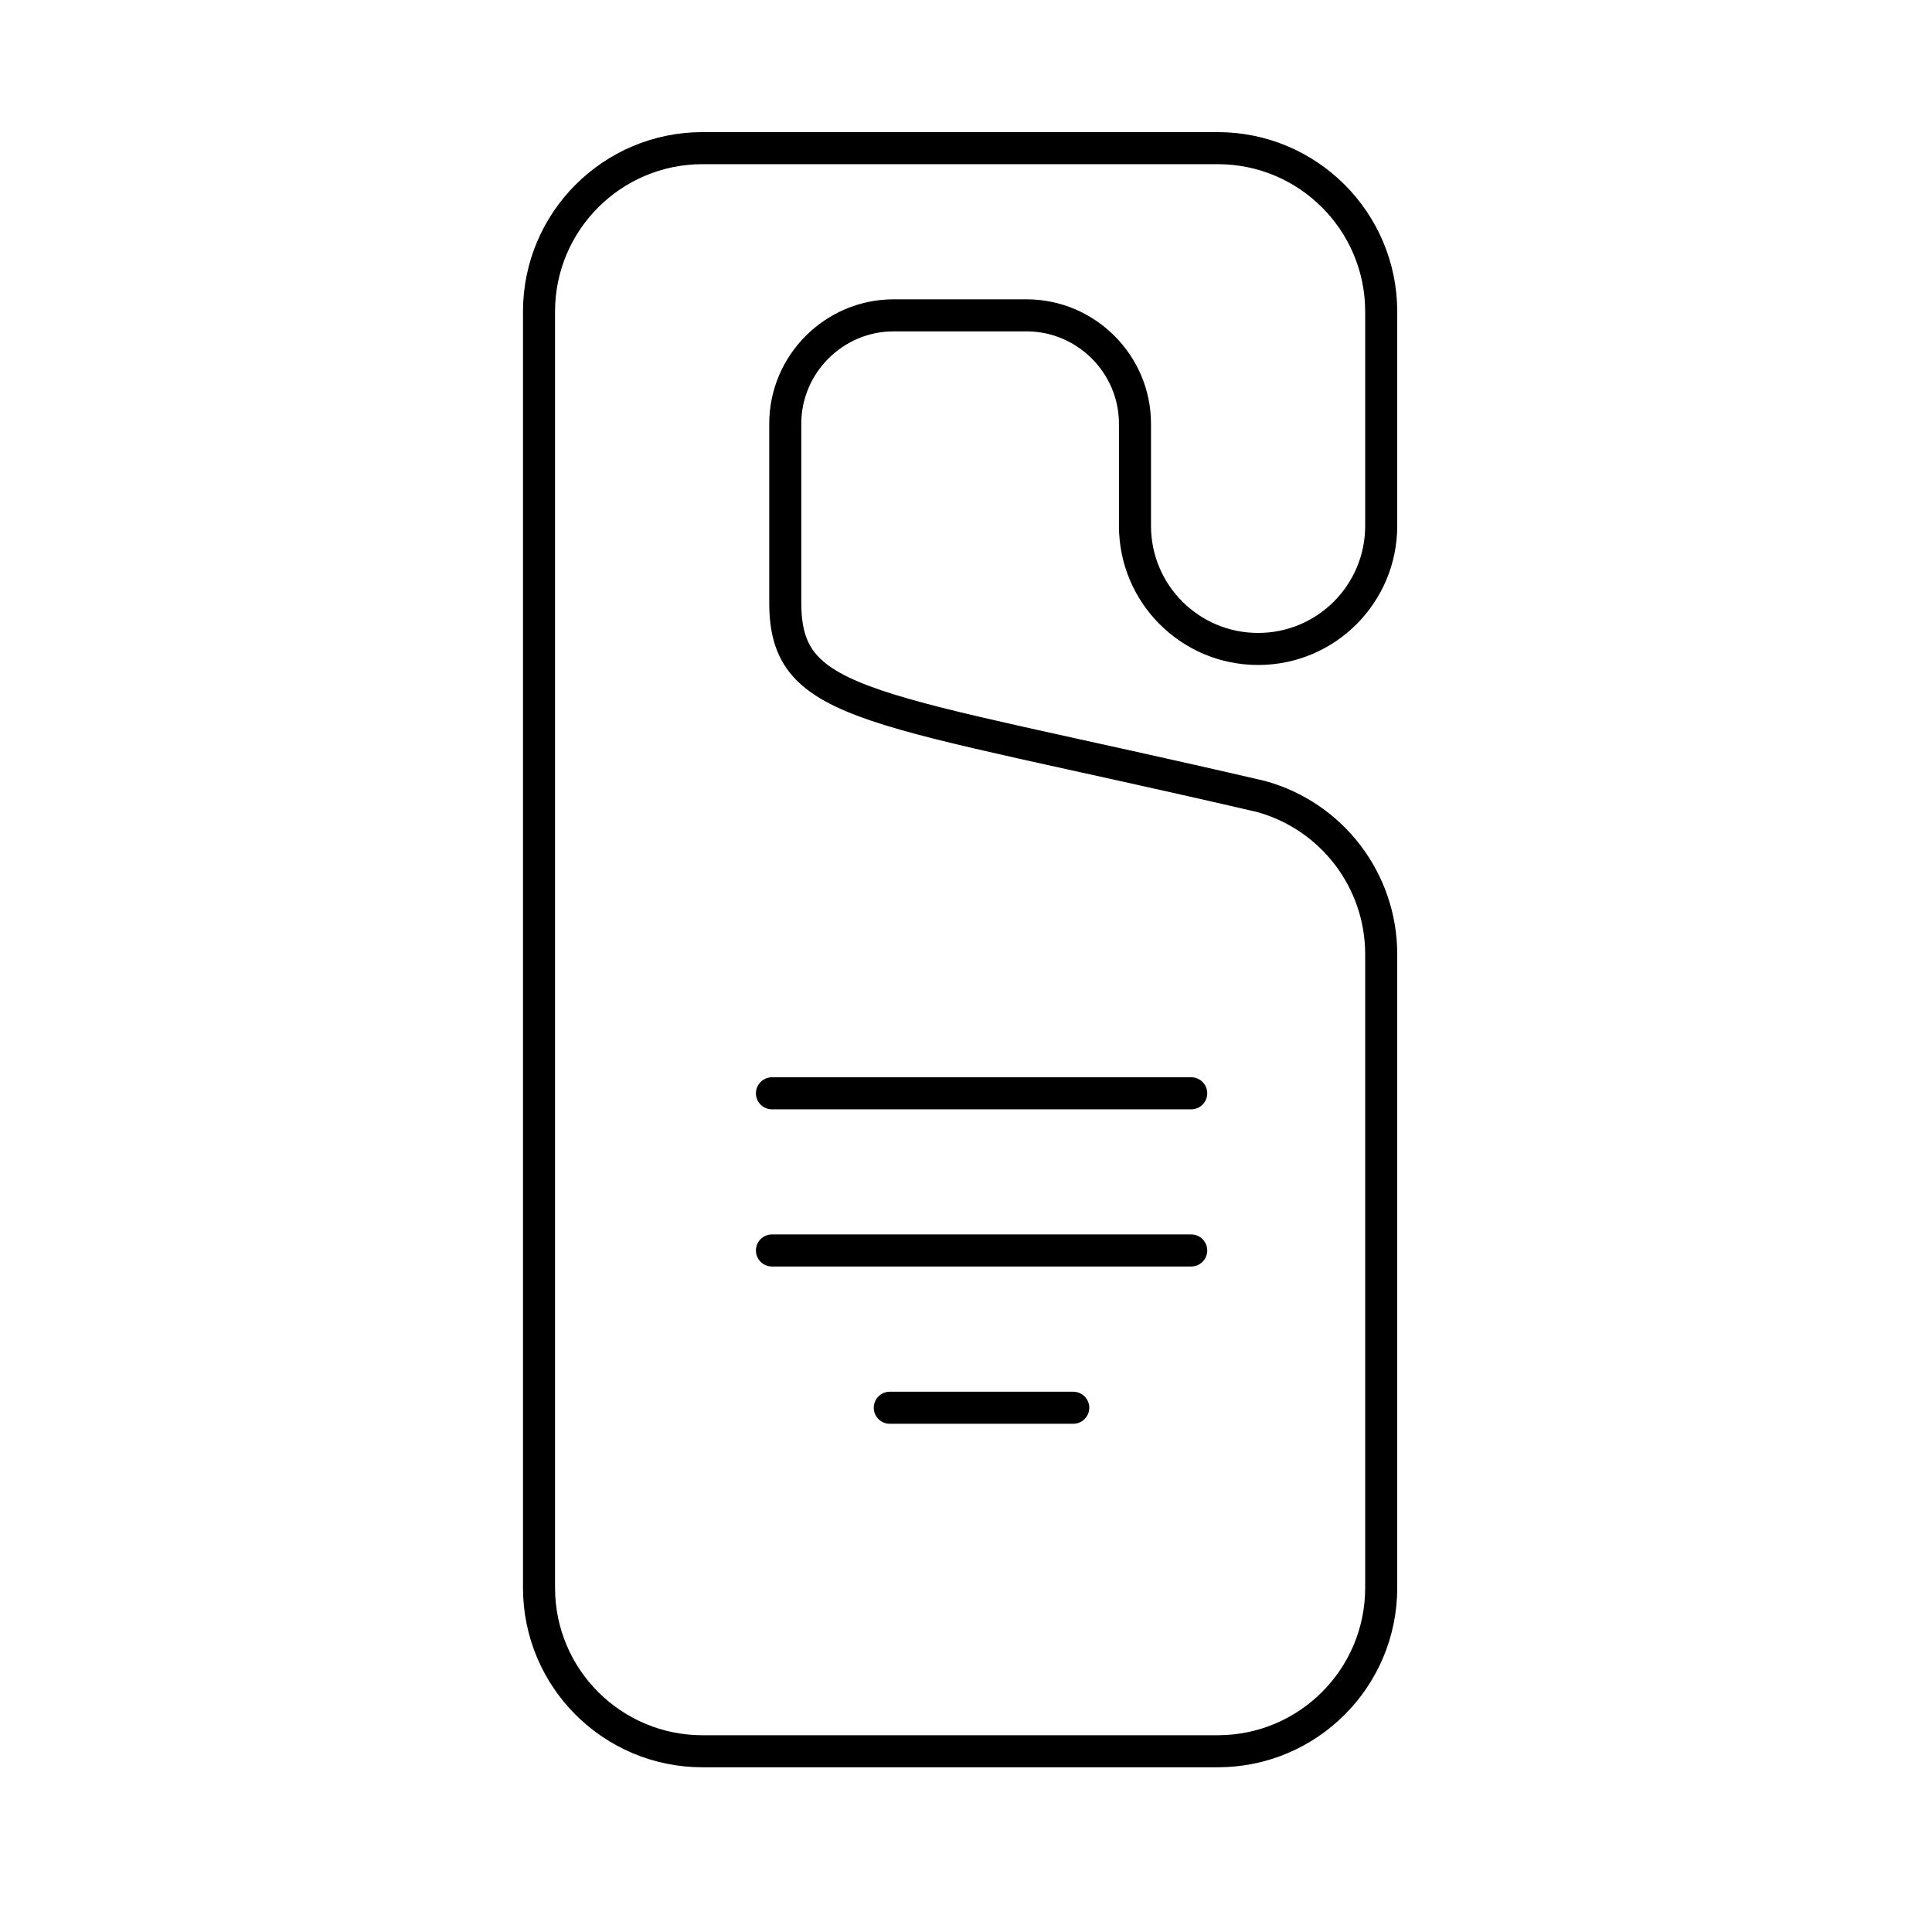
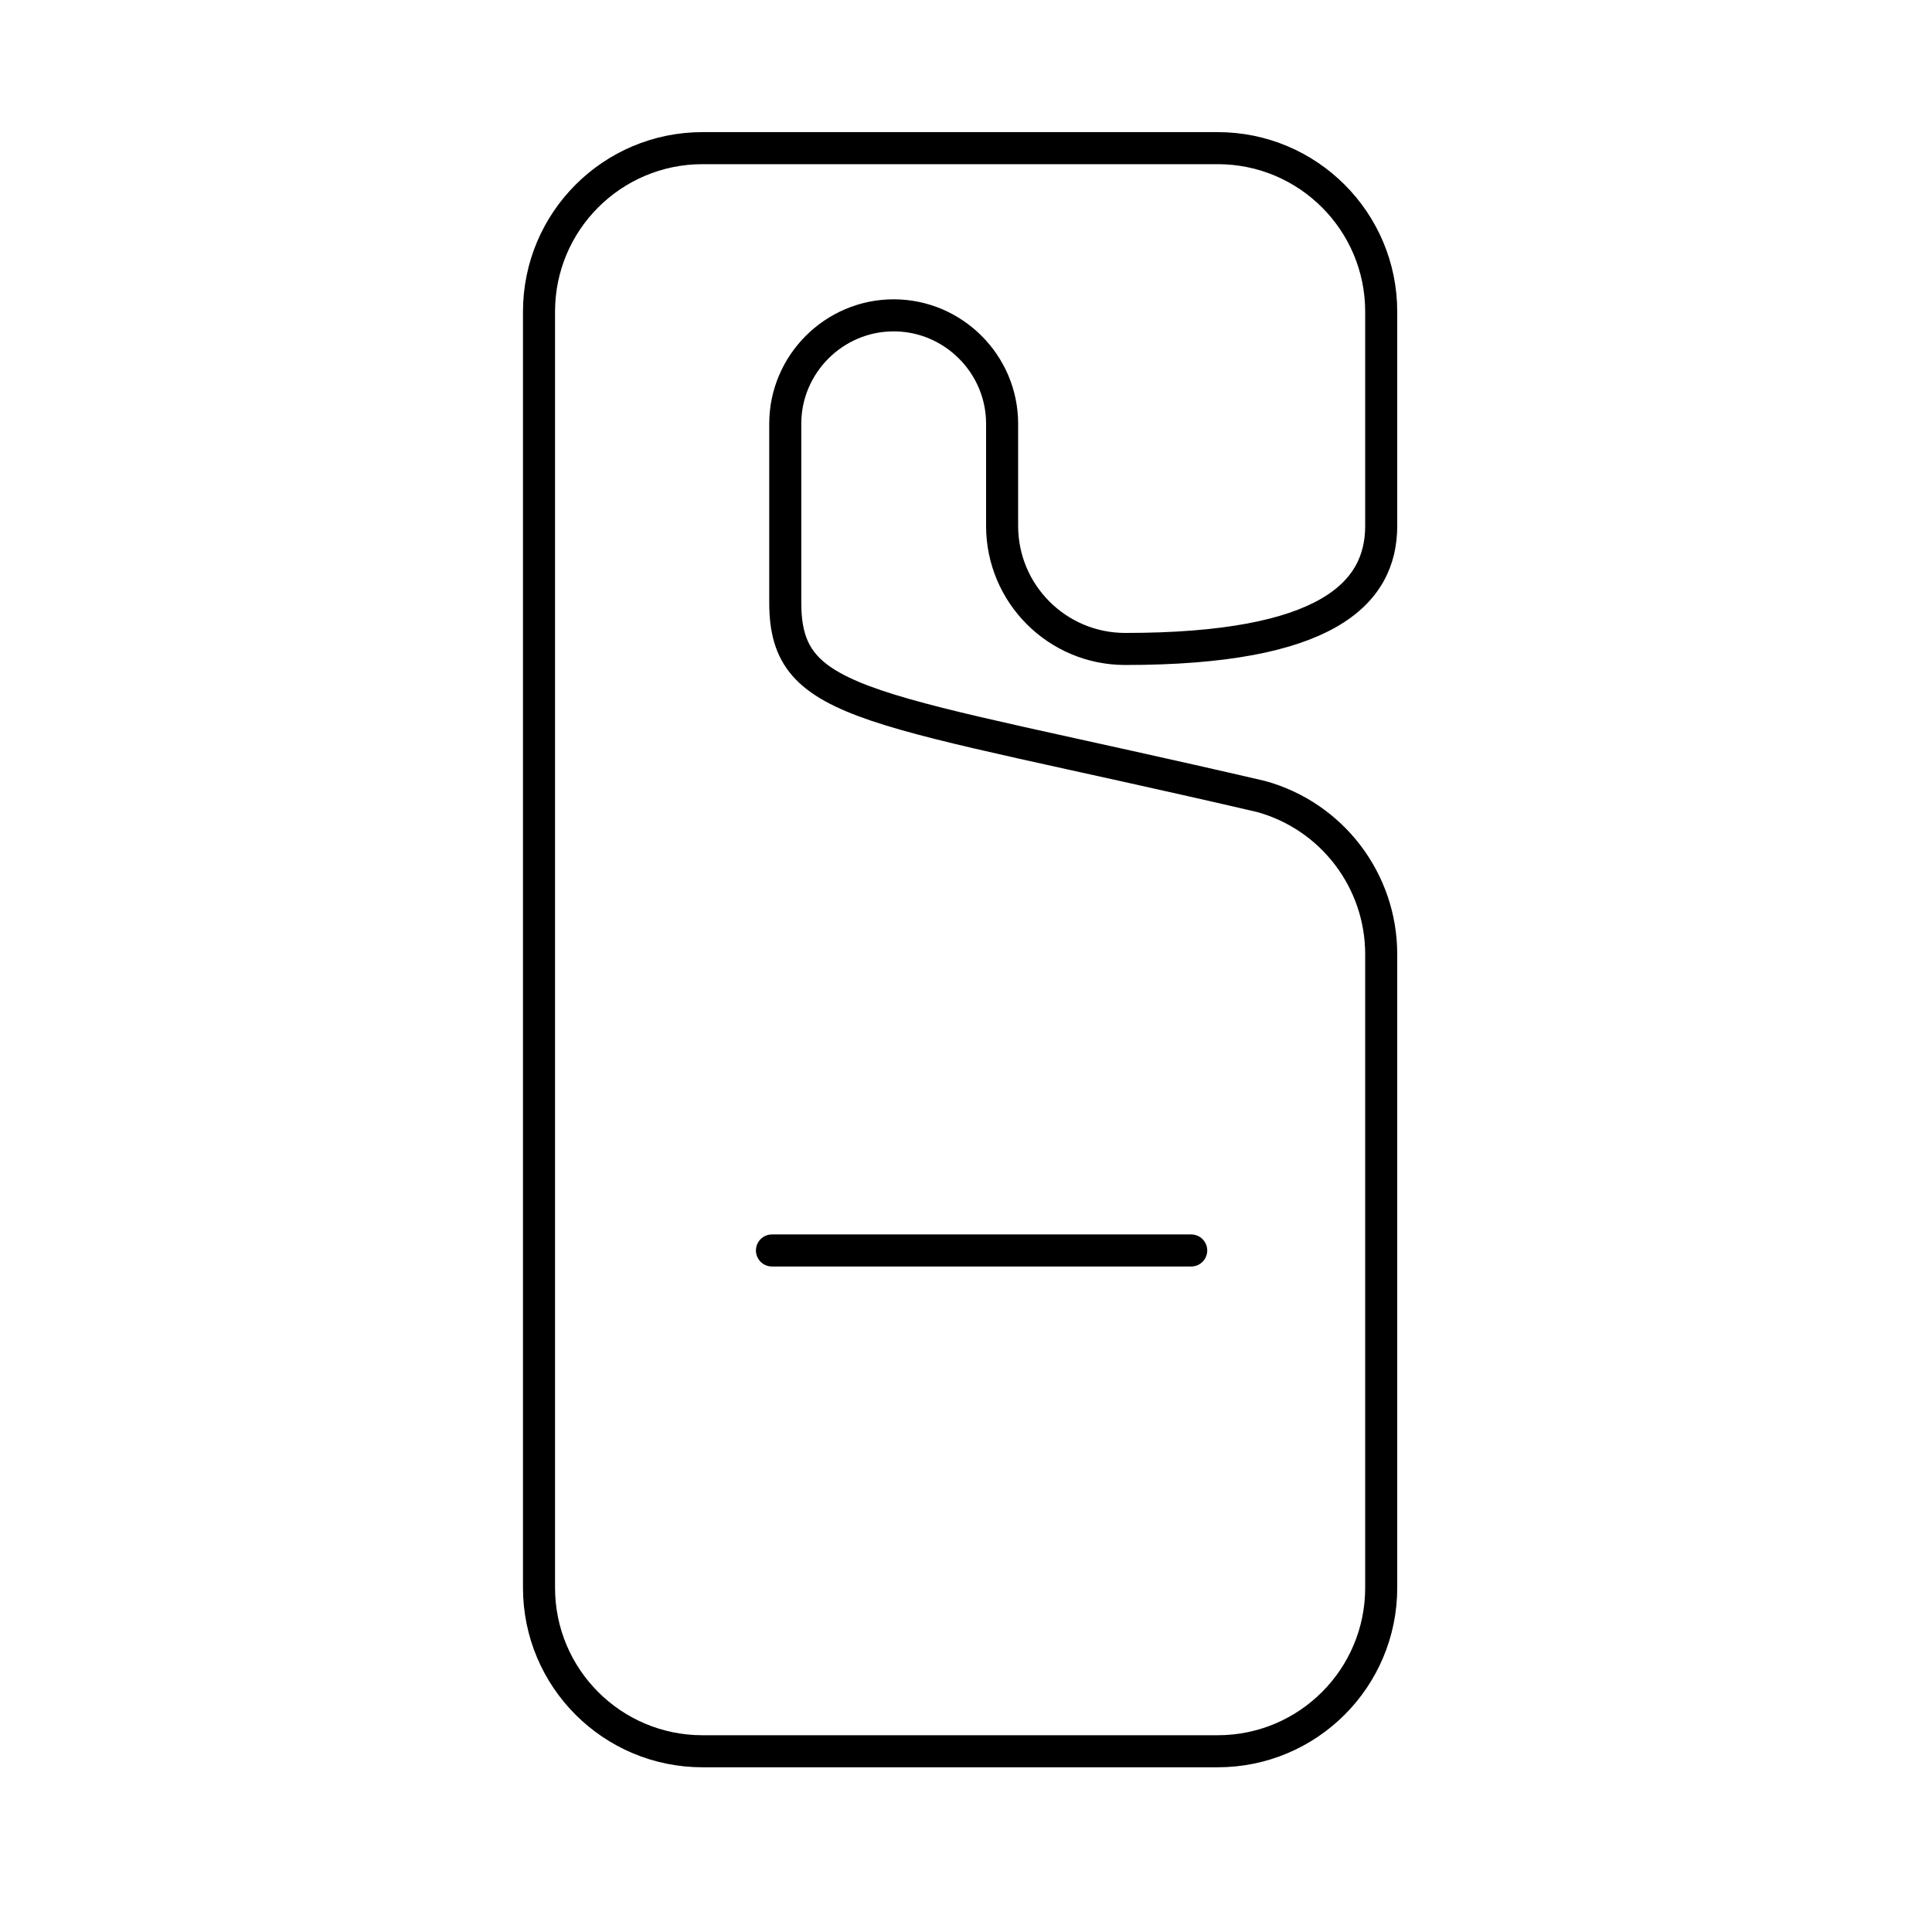
<svg xmlns="http://www.w3.org/2000/svg" version="1.1" id="Ebene_1" x="0px" y="0px" width="100px" height="100px" viewBox="0 0 100 100" enable-background="new 0 0 100 100" xml:space="preserve">
  <g>
-     <path fill="none" stroke="#000000" stroke-width="1.659" stroke-linecap="round" stroke-miterlimit="10" d="M71.491,27.218V16.131   c0-4.674-3.789-8.463-8.464-8.463H36.364c-4.677,0-8.465,3.789-8.465,8.463v66.049c0,4.68,3.789,8.465,8.465,8.465h26.663   c4.675,0,8.464-3.785,8.464-8.465V49.39c0-3.811-2.547-7.152-6.22-8.164c-20.283-4.719-24.626-4.492-24.626-10.034v-9.26   c0-3.085,2.525-5.61,5.611-5.61h6.877c3.086,0,5.613,2.525,5.613,5.61v5.286c0,3.52,2.852,6.372,6.371,6.372   C68.636,33.594,71.491,30.741,71.491,27.218z" />
-     <line fill="none" stroke="#000000" stroke-width="1.659" stroke-linecap="round" stroke-miterlimit="10" x1="39.956" y1="56.589" x2="61.657" y2="56.589" />
+     <path fill="none" stroke="#000000" stroke-width="1.659" stroke-linecap="round" stroke-miterlimit="10" d="M71.491,27.218V16.131   c0-4.674-3.789-8.463-8.464-8.463H36.364c-4.677,0-8.465,3.789-8.465,8.463v66.049c0,4.68,3.789,8.465,8.465,8.465h26.663   c4.675,0,8.464-3.785,8.464-8.465V49.39c0-3.811-2.547-7.152-6.22-8.164c-20.283-4.719-24.626-4.492-24.626-10.034v-9.26   c0-3.085,2.525-5.61,5.611-5.61c3.086,0,5.613,2.525,5.613,5.61v5.286c0,3.52,2.852,6.372,6.371,6.372   C68.636,33.594,71.491,30.741,71.491,27.218z" />
    <line fill="none" stroke="#000000" stroke-width="1.659" stroke-linecap="round" stroke-miterlimit="10" x1="39.956" y1="64.724" x2="61.657" y2="64.724" />
-     <line fill="none" stroke="#000000" stroke-width="1.659" stroke-linecap="round" stroke-miterlimit="10" x1="46.055" y1="72.865" x2="55.551" y2="72.865" />
  </g>
</svg>